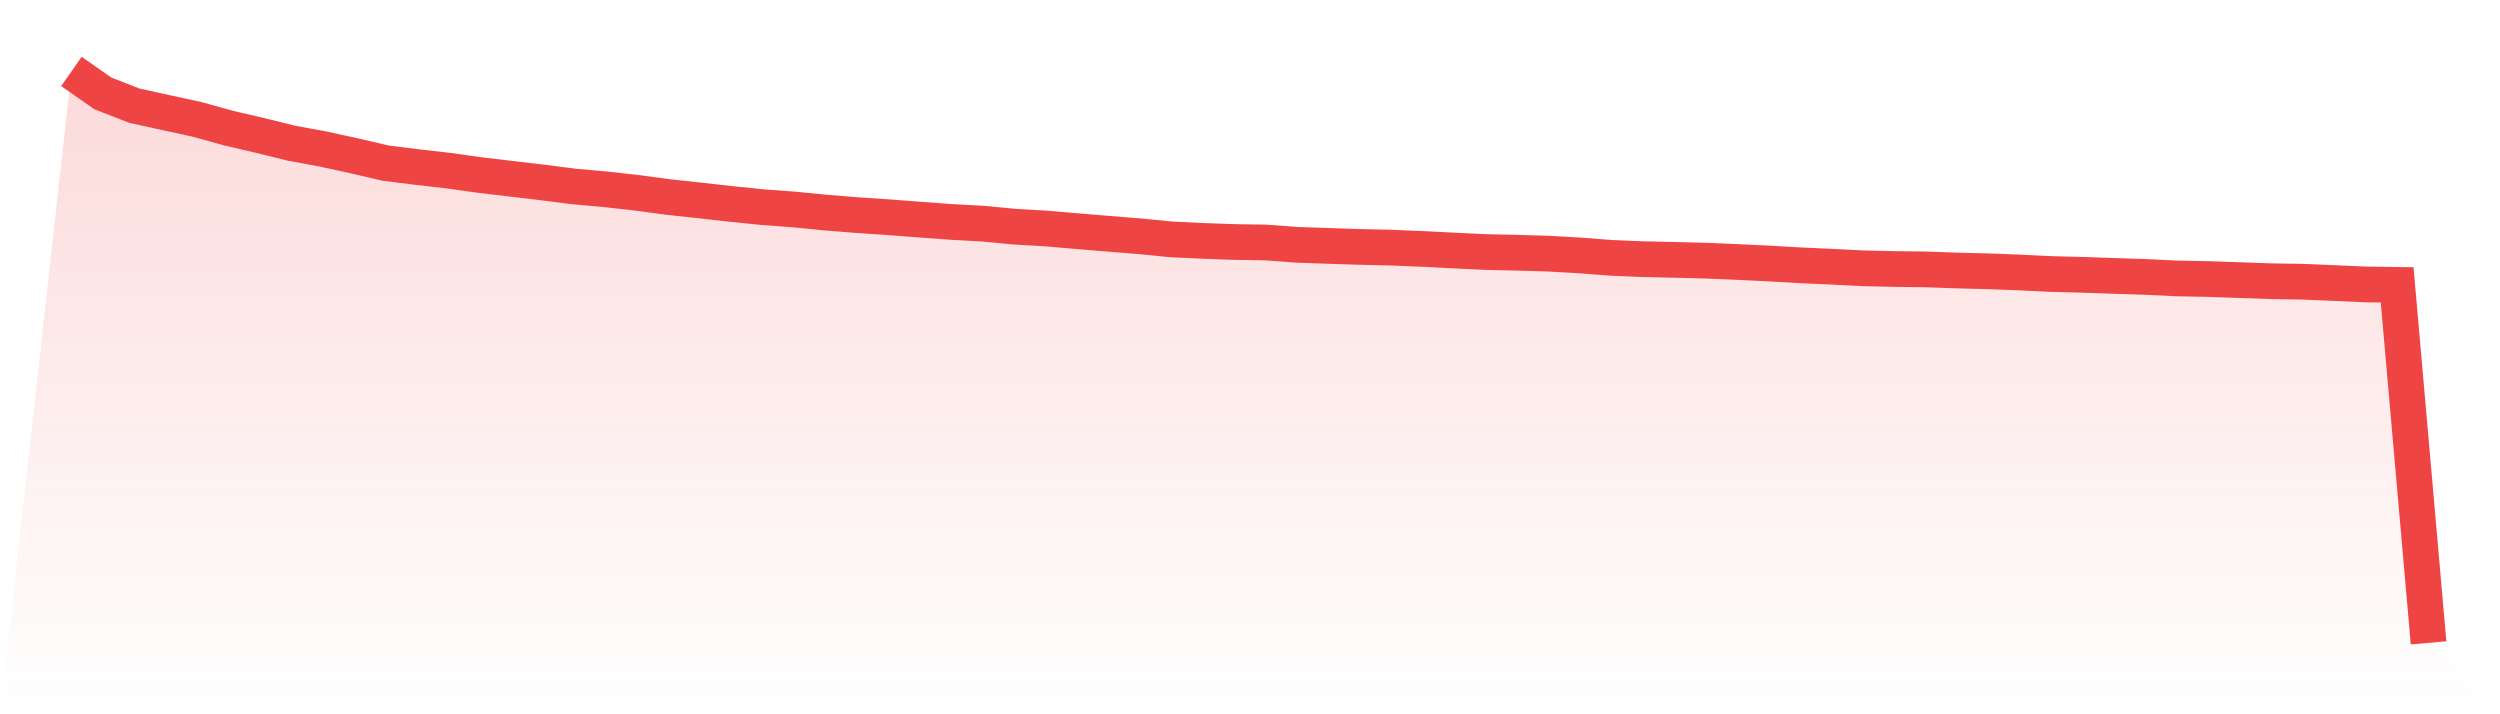
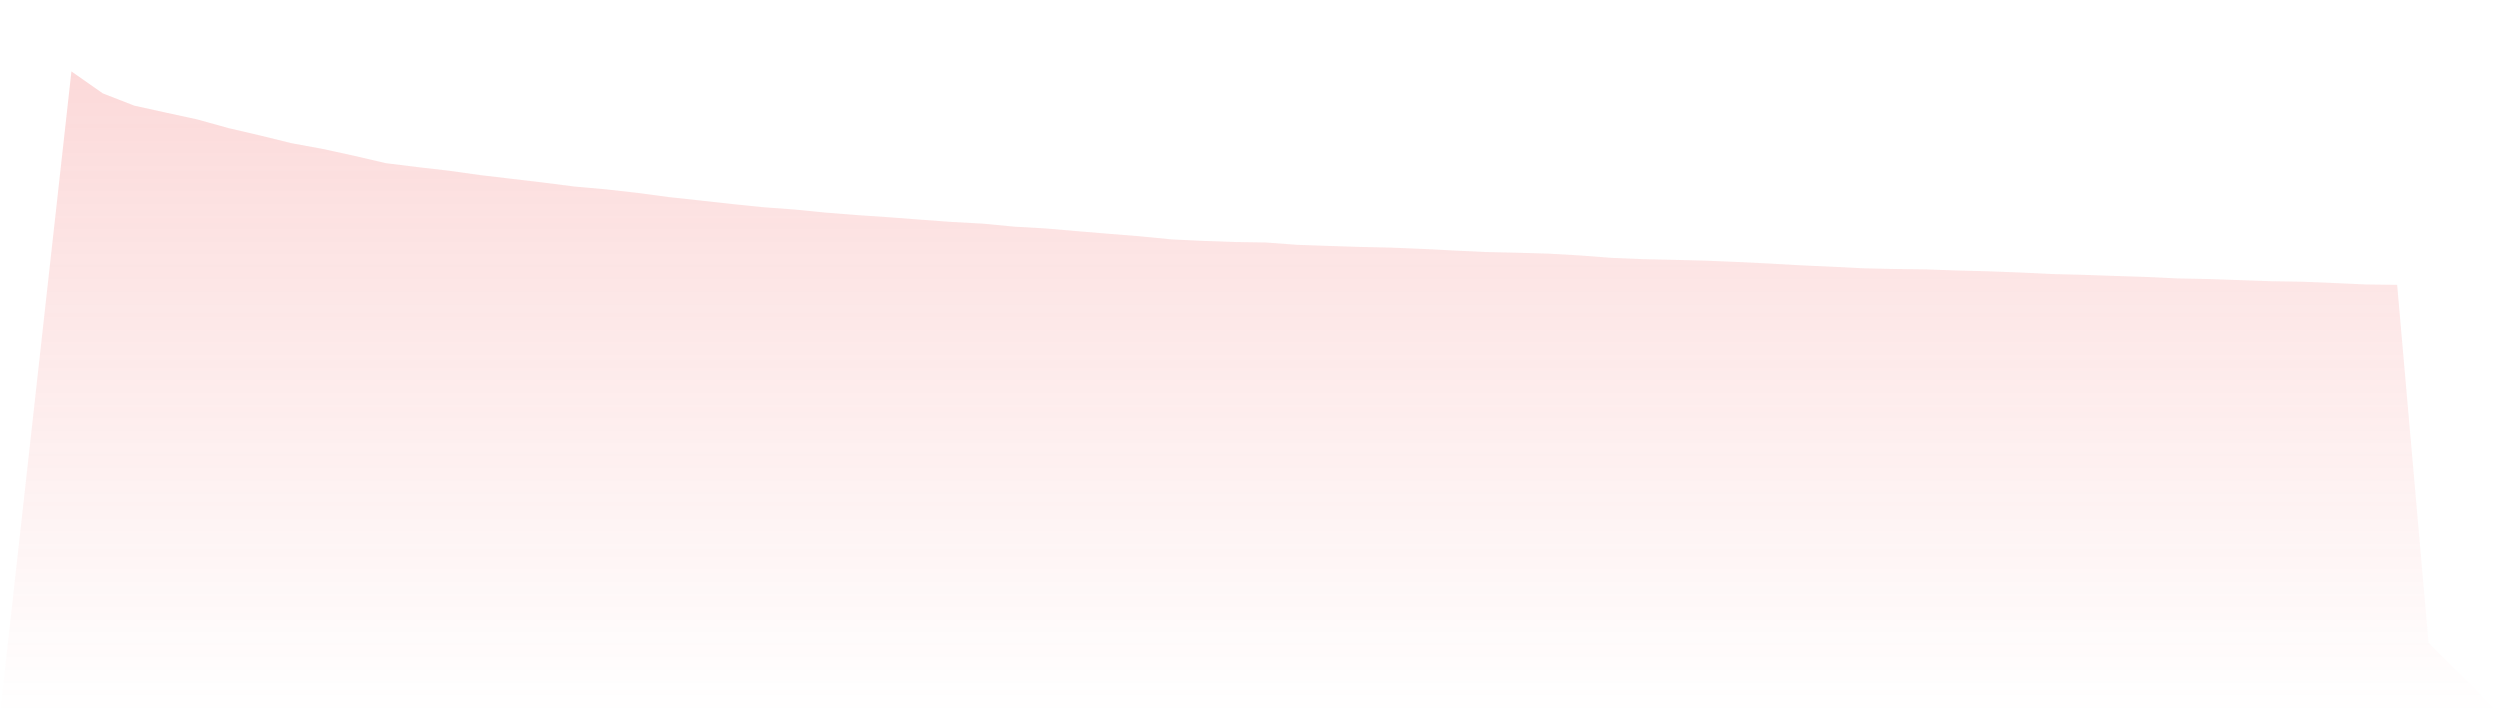
<svg xmlns="http://www.w3.org/2000/svg" viewBox="0 0 140 40">
  <defs>
    <linearGradient id="gradient" x1="0" x2="0" y1="0" y2="1">
      <stop offset="0%" stop-color="#ef4444" stop-opacity="0.2" />
      <stop offset="100%" stop-color="#ef4444" stop-opacity="0" />
    </linearGradient>
  </defs>
  <path d="M4,4 L4,4 L5.76,5.231 L7.52,5.916 L9.28,6.304 L11.04,6.686 L12.8,7.175 L14.56,7.585 L16.32,8.018 L18.08,8.343 L19.84,8.726 L21.6,9.136 L23.36,9.355 L25.12,9.557 L26.88,9.804 L28.64,10.012 L30.4,10.22 L32.16,10.445 L33.92,10.602 L35.68,10.799 L37.44,11.035 L39.2,11.226 L40.96,11.423 L42.72,11.602 L44.48,11.732 L46.24,11.906 L48,12.046 L49.76,12.164 L51.52,12.299 L53.28,12.428 L55.04,12.524 L56.8,12.693 L58.56,12.794 L60.32,12.945 L62.08,13.091 L63.84,13.232 L65.6,13.406 L67.36,13.49 L69.12,13.552 L70.88,13.58 L72.64,13.71 L74.4,13.771 L76.16,13.828 L77.92,13.867 L79.68,13.94 L81.44,14.03 L83.2,14.114 L84.96,14.153 L86.72,14.204 L88.48,14.305 L90.24,14.44 L92,14.513 L93.76,14.552 L95.52,14.597 L97.28,14.67 L99.04,14.755 L100.8,14.856 L102.56,14.935 L104.32,15.024 L106.08,15.064 L107.84,15.086 L109.6,15.148 L111.36,15.193 L113.12,15.26 L114.88,15.345 L116.64,15.39 L118.4,15.451 L120.16,15.508 L121.92,15.592 L123.68,15.626 L125.44,15.687 L127.2,15.749 L128.96,15.777 L130.72,15.85 L132.48,15.929 L134.24,15.952 L136,36 L140,40 L0,40 z" fill="url(#gradient)" />
-   <path d="M4,4 L4,4 L5.76,5.231 L7.52,5.916 L9.28,6.304 L11.04,6.686 L12.8,7.175 L14.56,7.585 L16.32,8.018 L18.08,8.343 L19.84,8.726 L21.6,9.136 L23.36,9.355 L25.12,9.557 L26.88,9.804 L28.64,10.012 L30.4,10.22 L32.16,10.445 L33.92,10.602 L35.68,10.799 L37.44,11.035 L39.2,11.226 L40.96,11.423 L42.72,11.602 L44.48,11.732 L46.24,11.906 L48,12.046 L49.76,12.164 L51.52,12.299 L53.28,12.428 L55.04,12.524 L56.8,12.693 L58.56,12.794 L60.32,12.945 L62.08,13.091 L63.84,13.232 L65.6,13.406 L67.36,13.49 L69.12,13.552 L70.88,13.58 L72.64,13.71 L74.4,13.771 L76.16,13.828 L77.92,13.867 L79.68,13.94 L81.44,14.03 L83.2,14.114 L84.96,14.153 L86.72,14.204 L88.48,14.305 L90.24,14.44 L92,14.513 L93.76,14.552 L95.52,14.597 L97.28,14.67 L99.04,14.755 L100.8,14.856 L102.56,14.935 L104.32,15.024 L106.08,15.064 L107.84,15.086 L109.6,15.148 L111.36,15.193 L113.12,15.26 L114.88,15.345 L116.64,15.39 L118.4,15.451 L120.16,15.508 L121.92,15.592 L123.68,15.626 L125.44,15.687 L127.2,15.749 L128.96,15.777 L130.72,15.85 L132.48,15.929 L134.24,15.952 L136,36" fill="none" stroke="#ef4444" stroke-width="2" />
</svg>